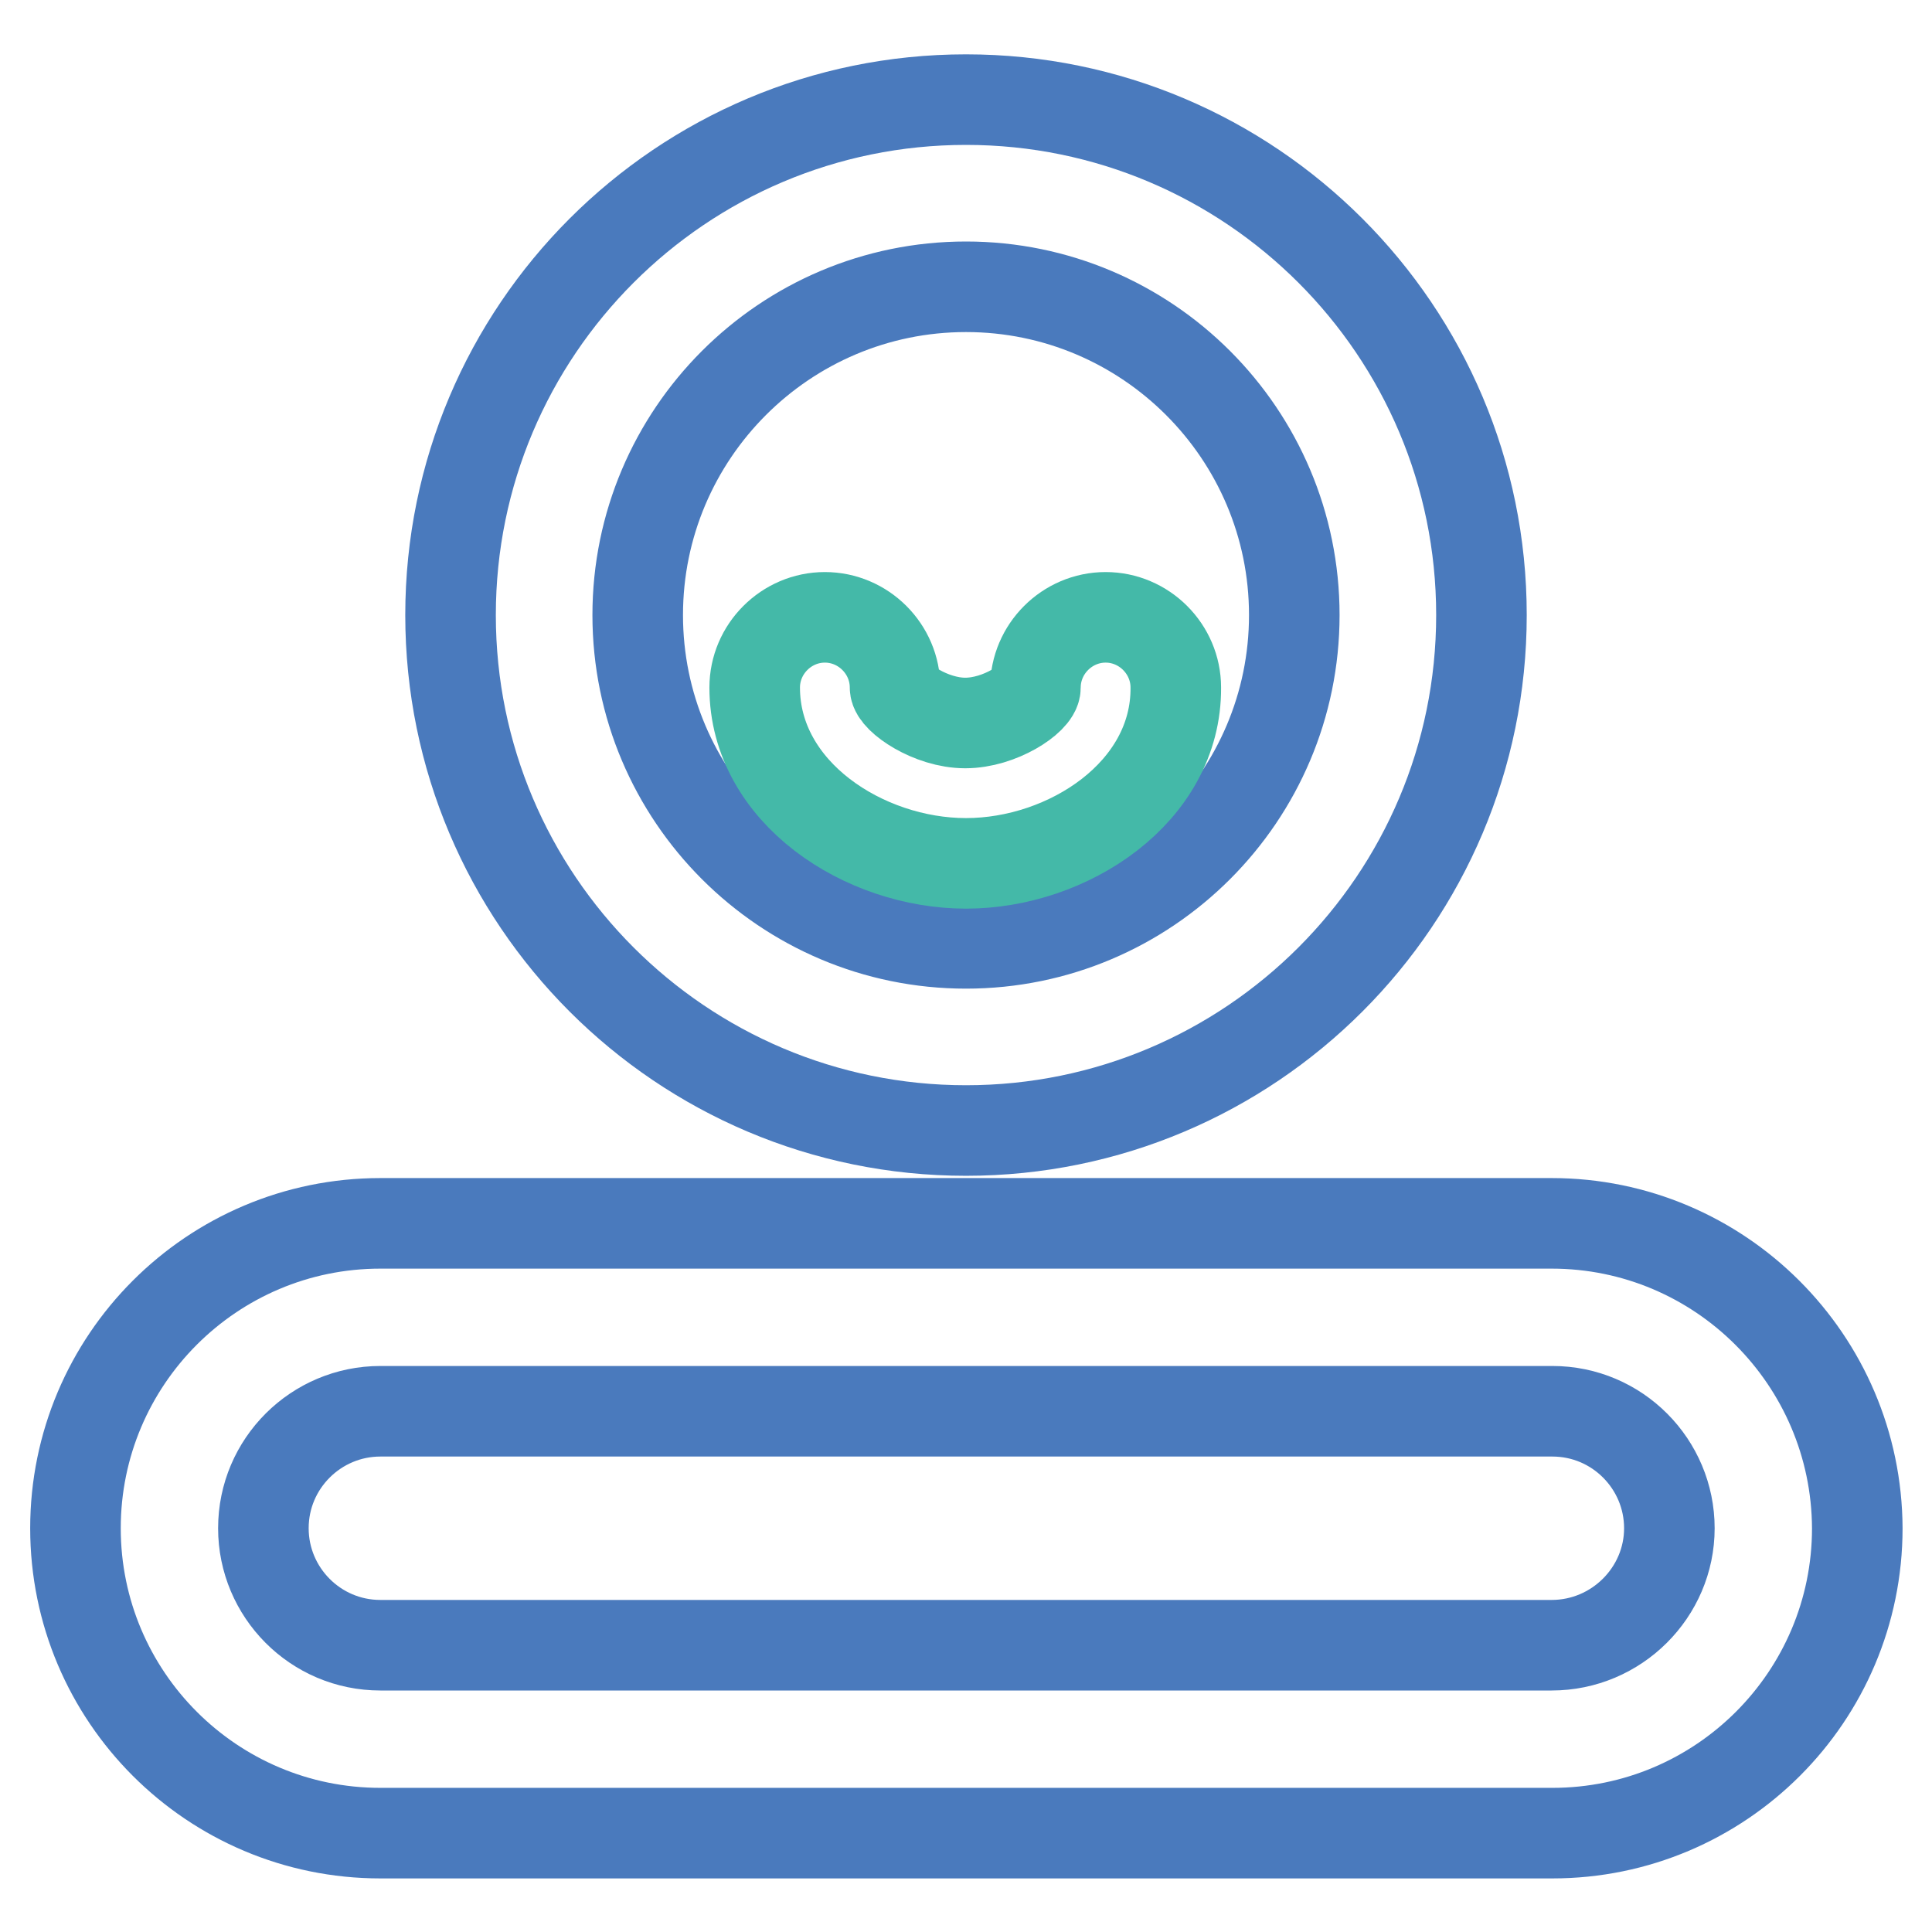
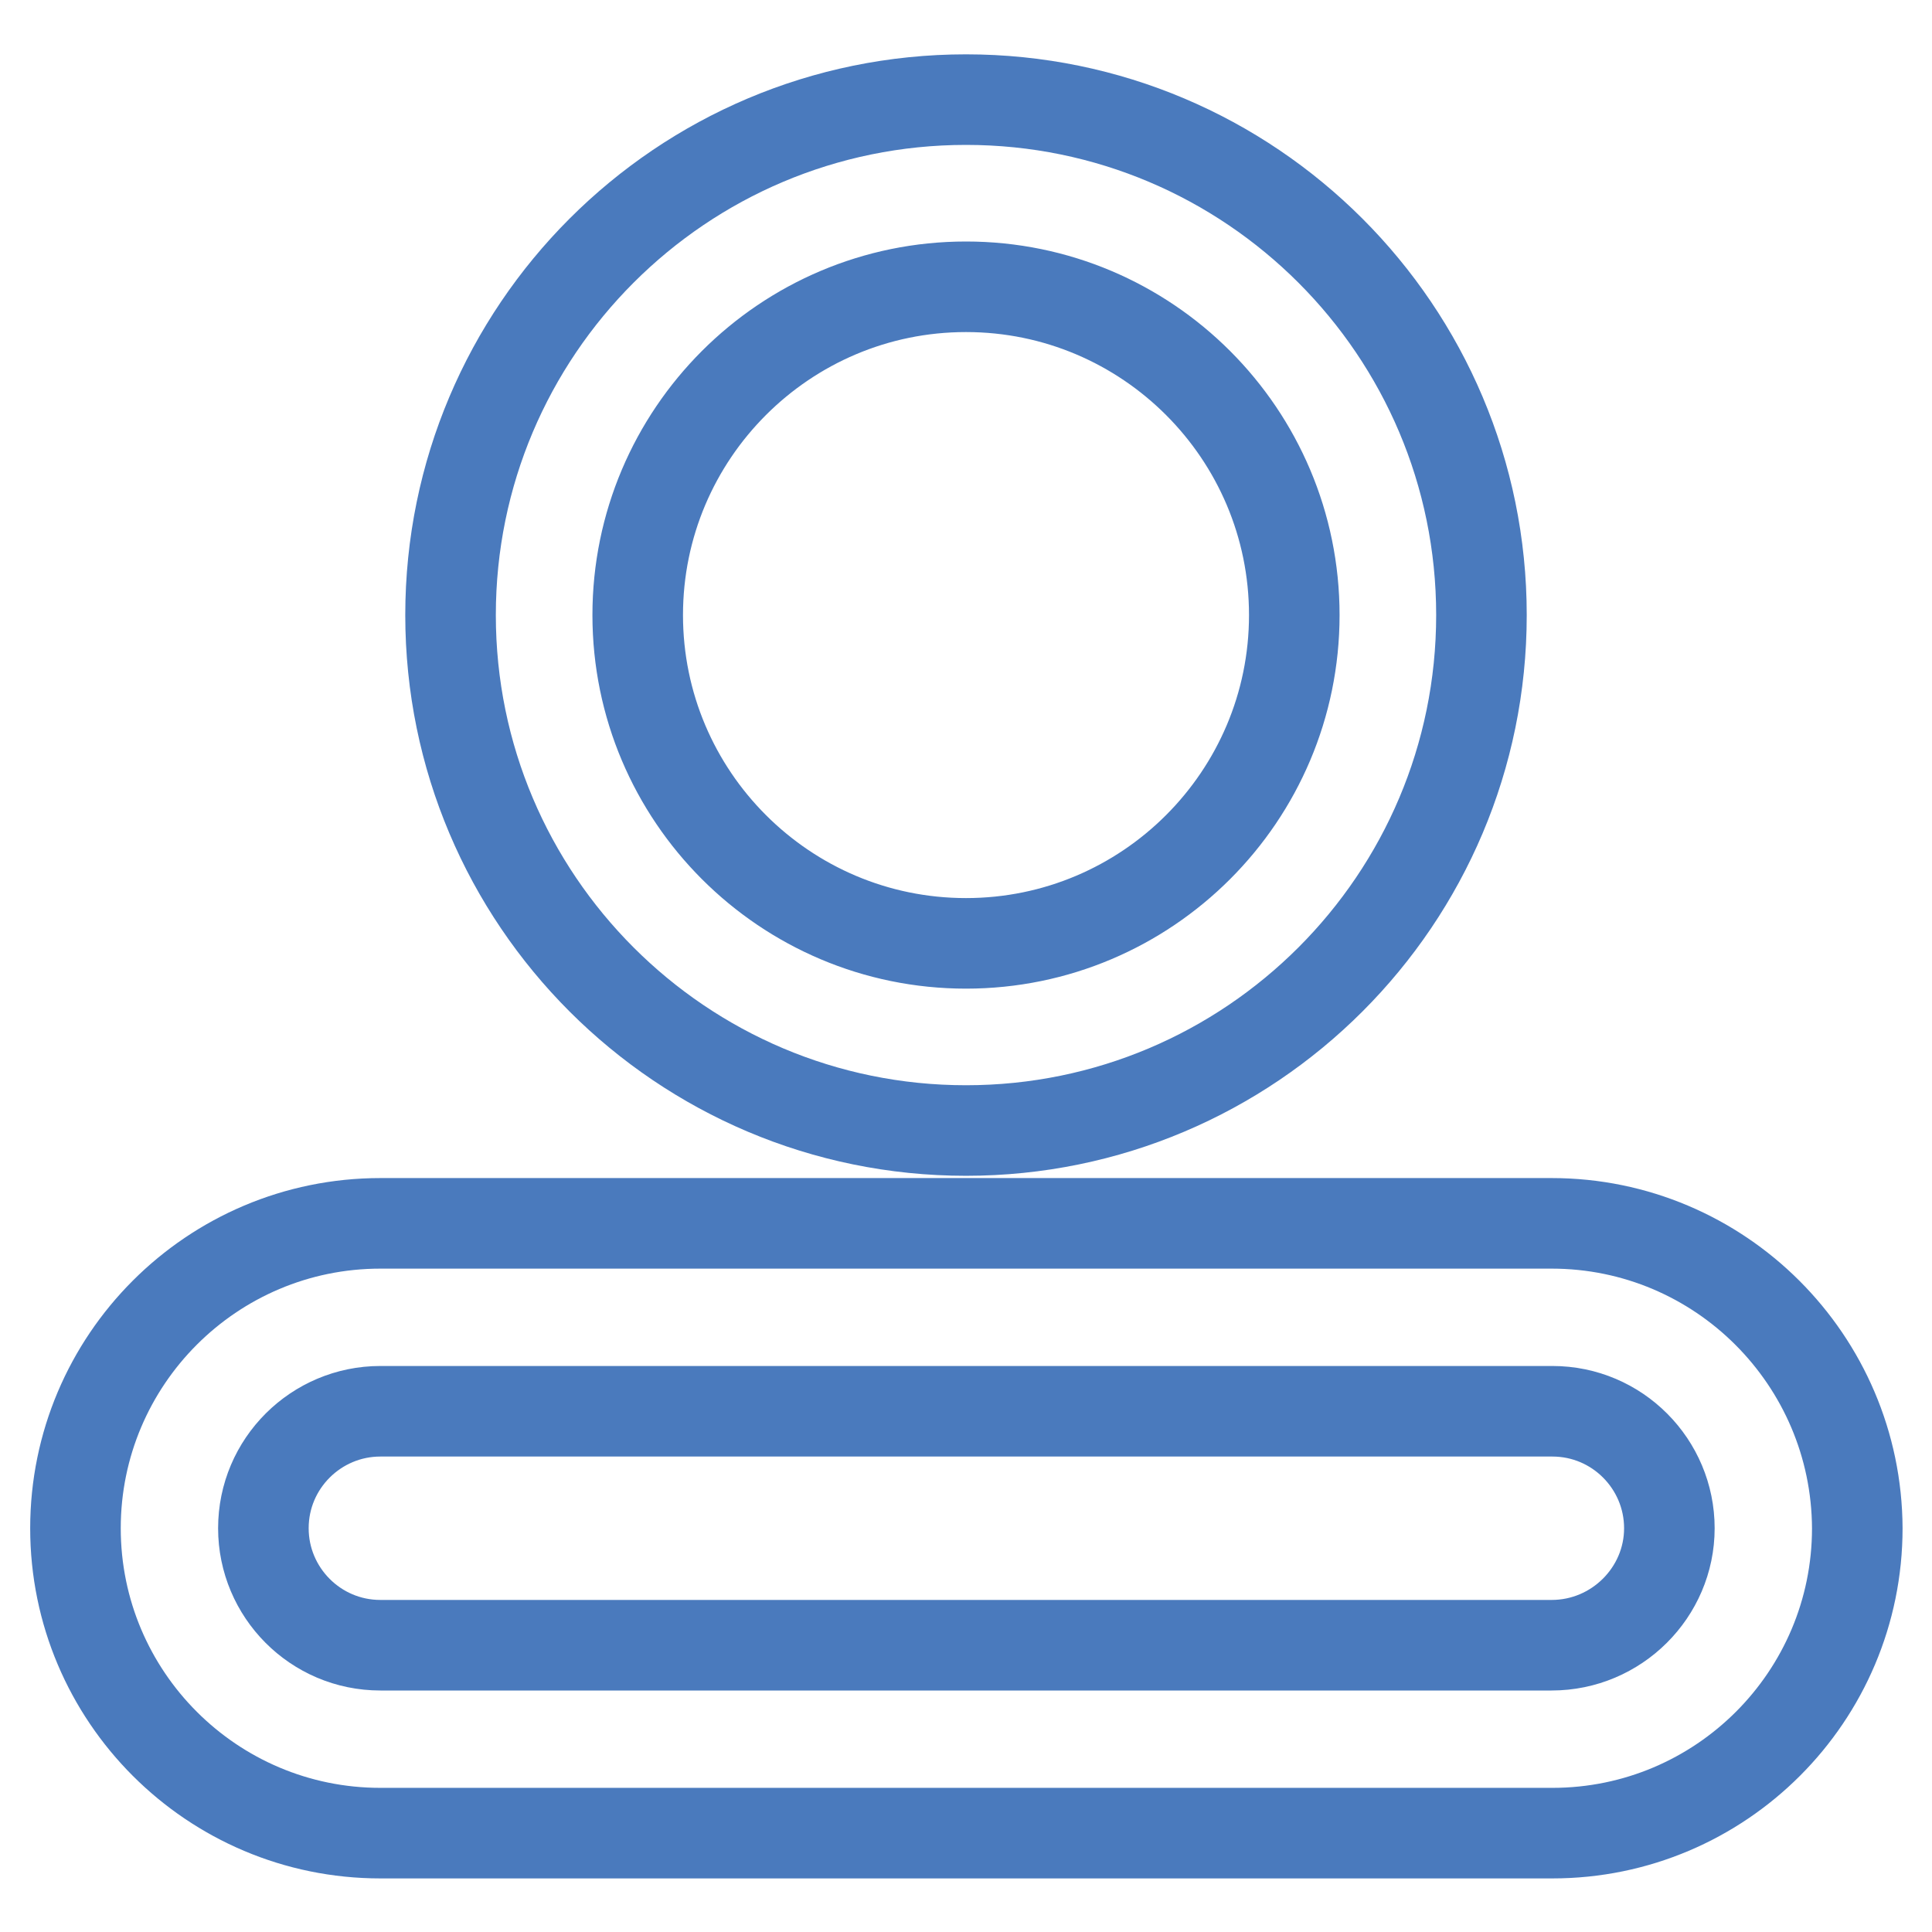
<svg xmlns="http://www.w3.org/2000/svg" version="1.1" x="0px" y="0px" viewBox="0 0 256 256" enable-background="new 0 0 256 256" xml:space="preserve">
  <g>
    <path stroke-width="12" fill-opacity="0" stroke="#4a7abd" d="M205.6,162.1H50.4c-22.3,0-40.4,18.1-40.4,40.4c0,22.3,18.1,40.4,40.4,40.4h155.3 c22.3,0,40.4-18.1,40.4-40.4C246,180.2,227.9,162.1,205.6,162.1z M205.6,218H50.4c-8.6,0-15.5-7-15.5-15.5c0-8.6,7-15.5,15.5-15.5 h155.3c8.6,0,15.5,7,15.5,15.5C221.2,211,214.2,218,205.6,218z M128,149.8c37.7,0,68.3-30.6,68.3-68.3S165.7,13.2,128,13.2 c-37.7,0-68.3,30.6-68.3,68.3S90.3,149.8,128,149.8z M128,38c24,0,43.5,19.5,43.5,43.5c0,24-19.5,43.5-43.5,43.5 c-24,0-43.5-19.5-43.5-43.5C84.5,57.5,104,38,128,38z" />
-     <path stroke-width="12" fill-opacity="0" stroke="#44b9a8" d="M128,114.4c-13.5,0-28-9.4-28-23.3c0-5.1,4.2-9.3,9.3-9.3c5.1,0,9.3,4.2,9.3,9.3c0,1.4,4.7,4.7,9.3,4.7 c4.6,0,9.3-3.2,9.3-4.7c0-5.1,4.2-9.3,9.3-9.3c5.1,0,9.3,4.2,9.3,9.3C155.9,105,141.5,114.4,128,114.4L128,114.4z" />
  </g>
</svg>